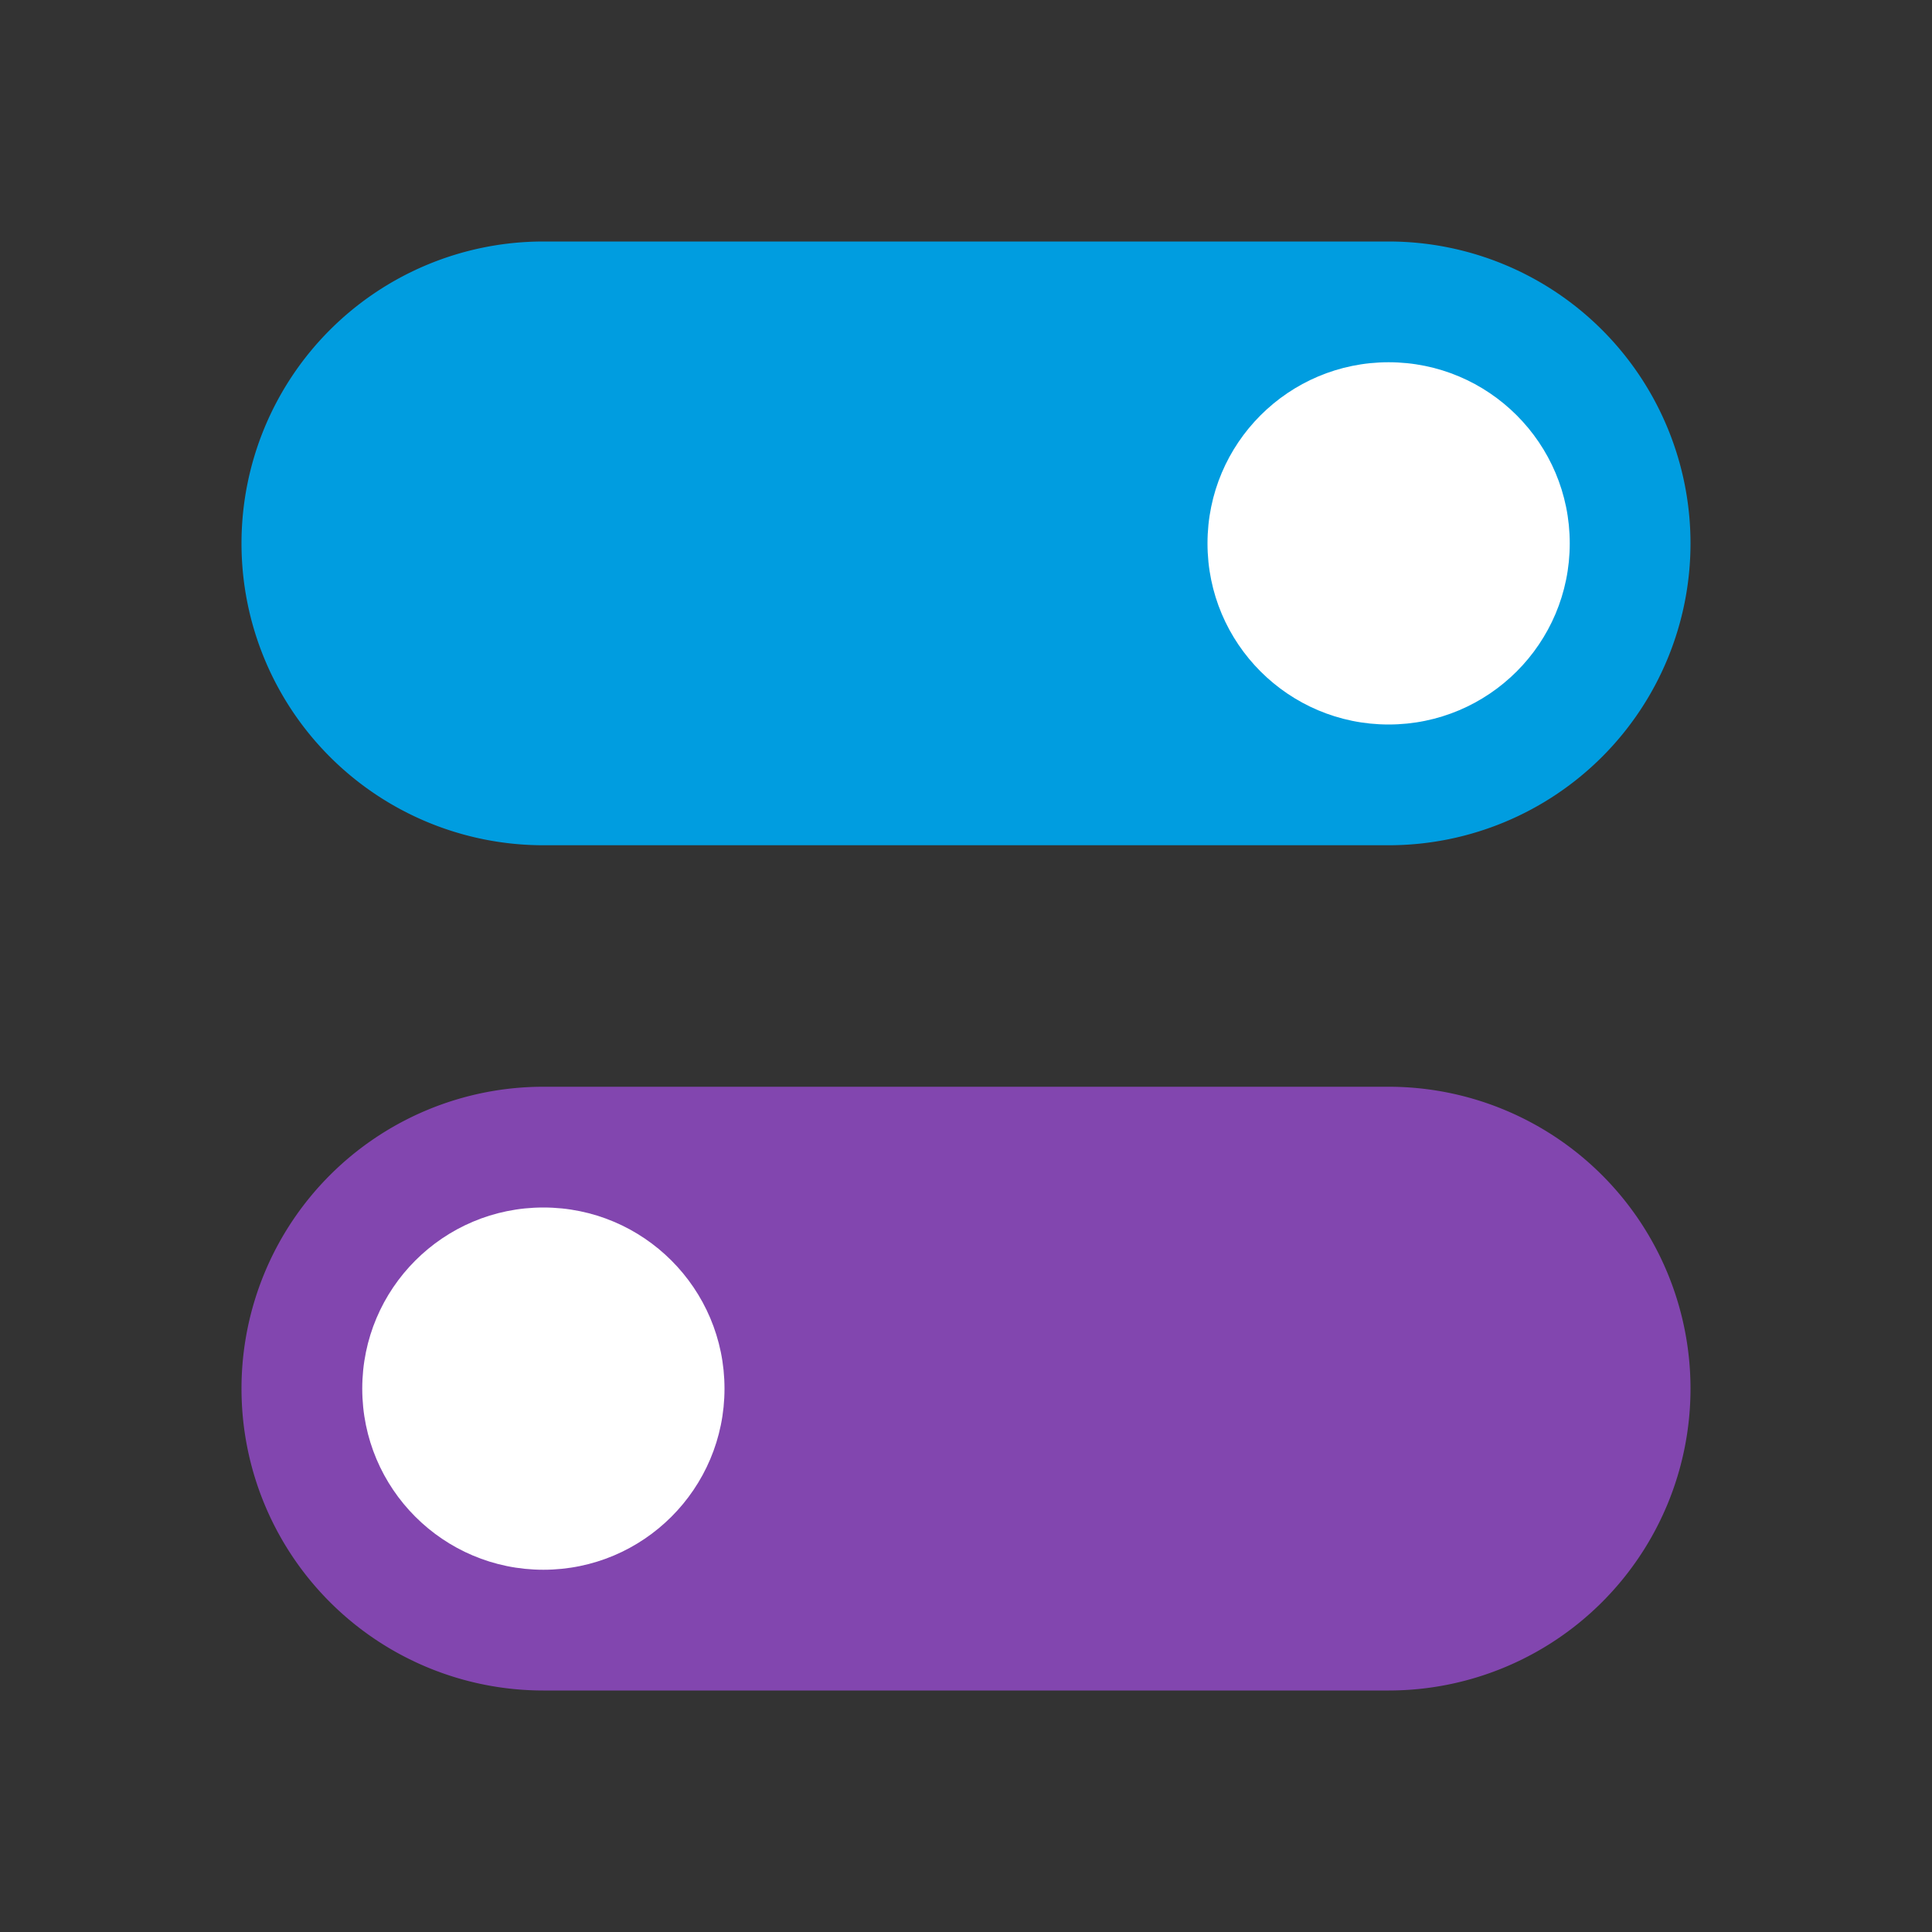
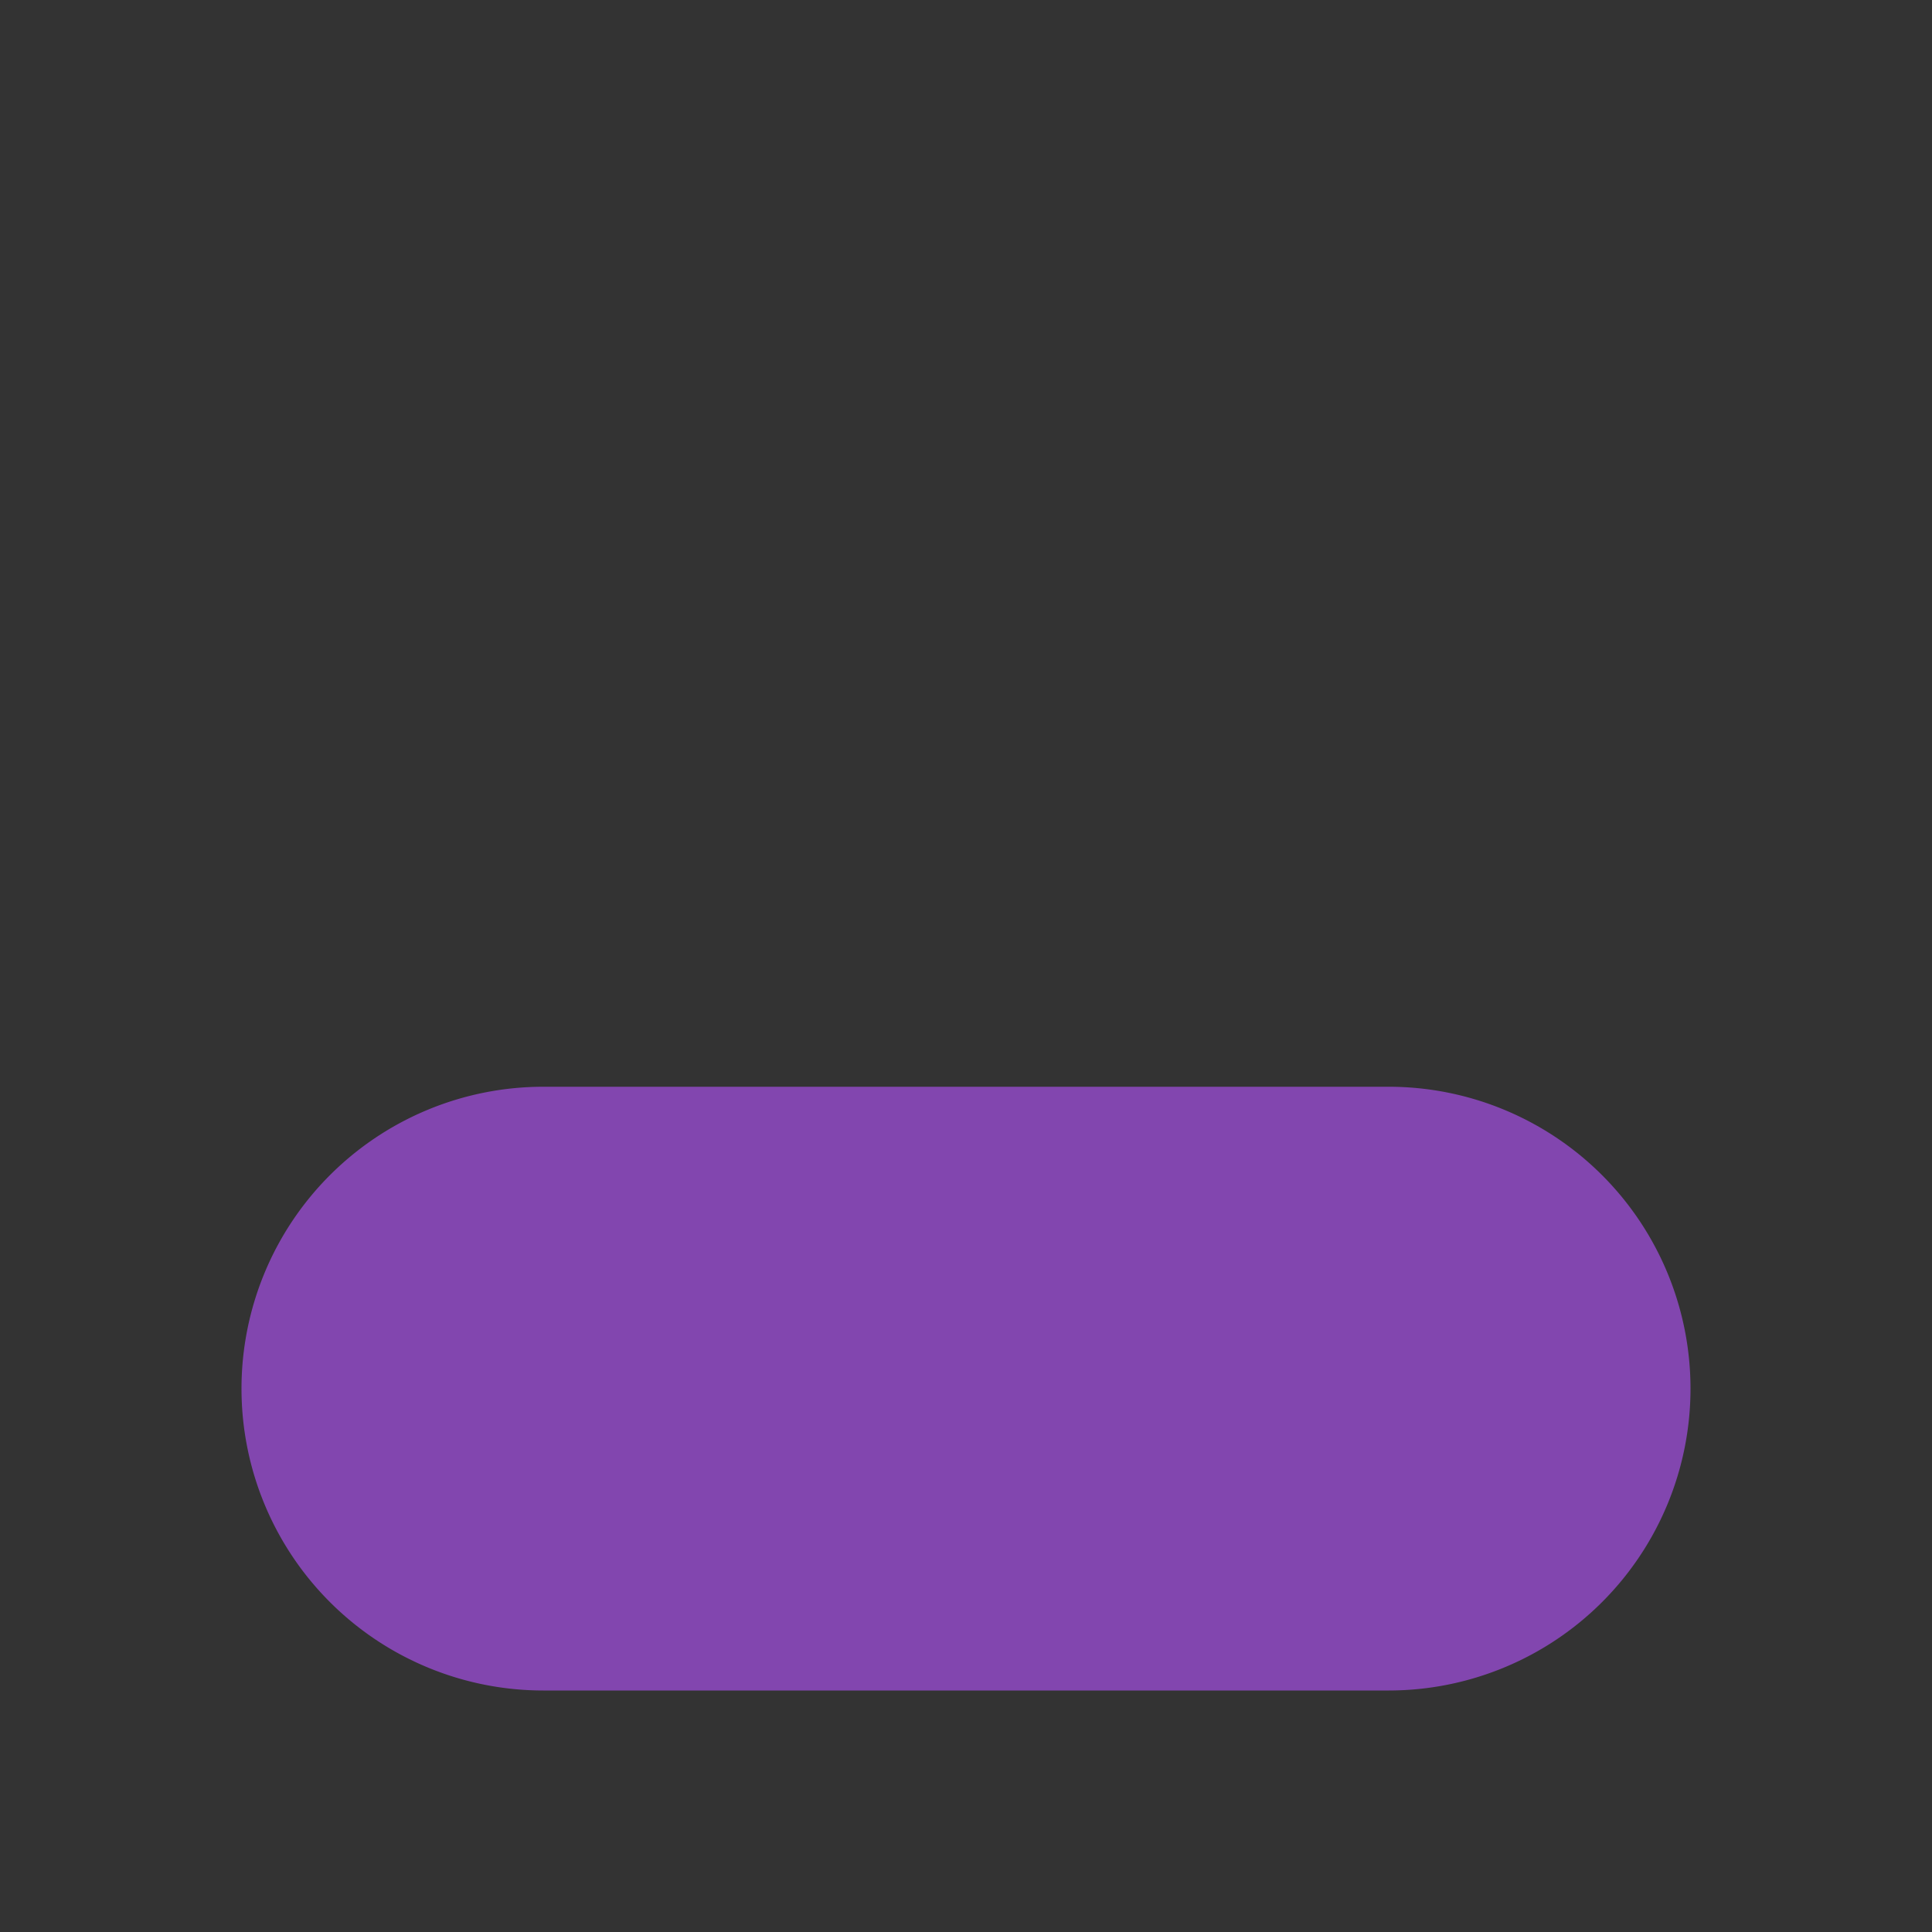
<svg xmlns="http://www.w3.org/2000/svg" viewBox="0 0 32 32">
  <rect x="0" y="0" width="32" height="32" fill="#333333" stroke="none" />
-   <path fill="#009de0" d="M23 14H9A5 5 0 0 1 9 4h14a5 5 0 0 1 0 10z" />
  <path fill="#8246af" d="M23 28H9a5 5 0 0 1 0-10h14a5 5 0 0 1 0 10z" />
-   <circle cx="9" cy="23" r="3" fill="#fff" />
-   <circle cx="23" cy="9" r="3" fill="#fff" />
</svg>